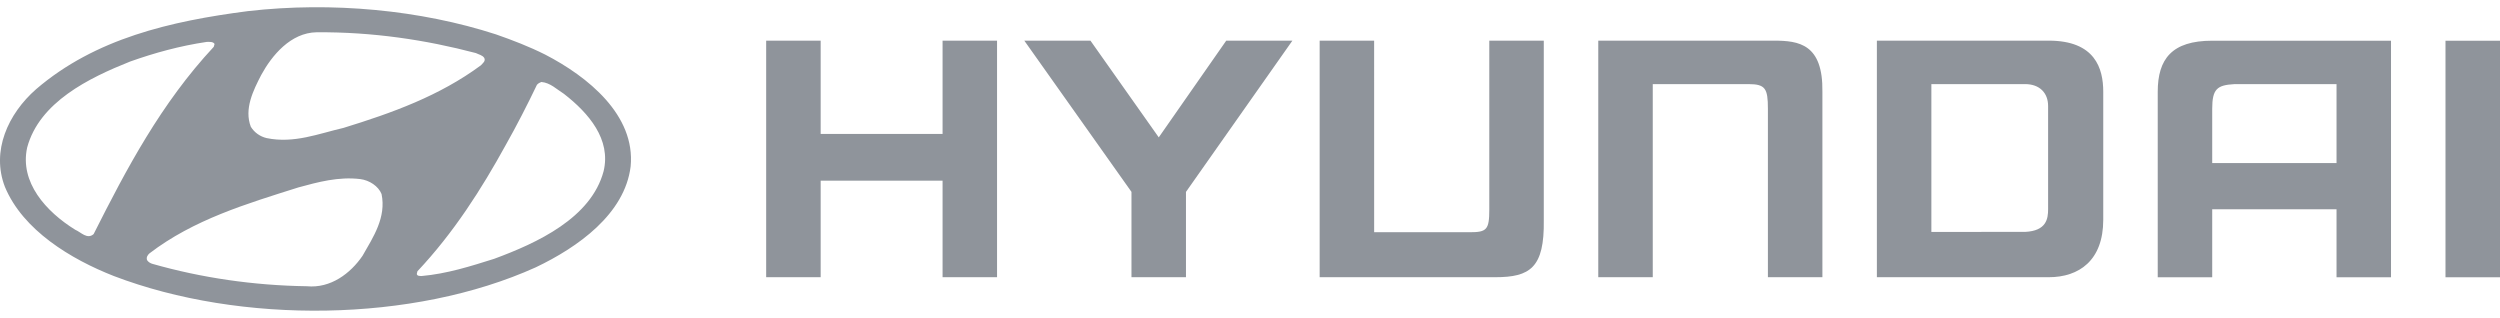
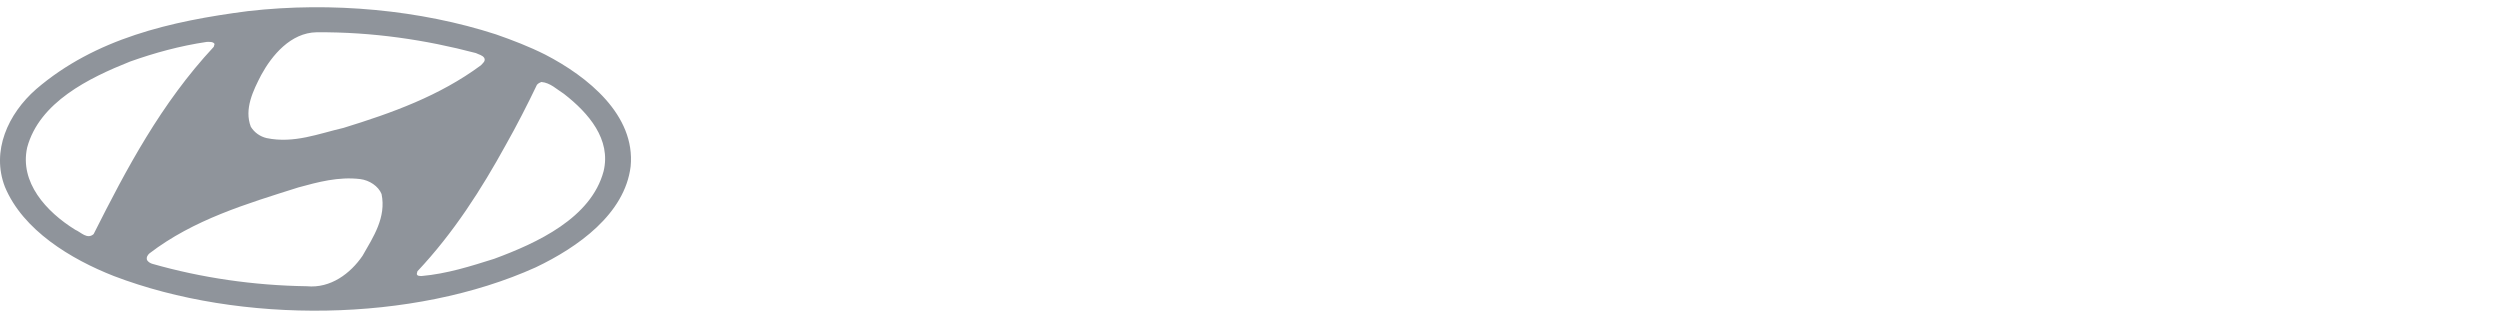
<svg xmlns="http://www.w3.org/2000/svg" width="173" height="22" viewBox="0 0 173 22" fill="none">
  <g clip-path="url(#clip0_2001_42)">
-     <path fill-rule="evenodd" clip-rule="evenodd" d="M161.688 5.823H154.606C153.417 5.889 153.085 6.167 153.085 7.529V11.283H161.688V5.823ZM165.458 2.817V19.186H161.688V14.481H153.085V19.186H149.315V6.353C149.315 4.086 150.288 2.817 153.085 2.817H165.458ZM145.545 6.35V15.209C145.545 18.029 143.866 19.183 141.774 19.183H129.88V2.813H141.774C144.986 2.813 145.545 4.741 145.545 6.35ZM141.729 7.335C141.729 6.438 141.15 5.82 140.136 5.82H133.651V16.048L140.136 16.047C141.613 15.977 141.729 15.141 141.729 14.478V7.335ZM53.019 2.813H56.79V9.266H65.226V2.813H68.996V19.183H65.226V12.503H56.79V19.183H53.019V2.813ZM75.459 2.813L80.186 9.506L84.856 2.813H89.434L82.069 13.279V19.183H78.298V13.278L70.882 2.813H75.459ZM110.6 2.813H122.75C124.482 2.813 126.159 3.043 126.11 6.35V19.183H122.339V7.526C122.339 6.116 122.16 5.82 120.988 5.82H114.371V19.183H110.6V2.813ZM173 2.817V19.186H169.228V2.817H173ZM91.32 19.183H103.47C105.885 19.183 106.878 18.524 106.83 15.237V2.813H103.059V14.499C103.059 15.9 102.88 16.07 101.708 16.07H95.091L95.09 2.813H91.32V19.183Z" fill="#8F949B" />
    <path fill-rule="evenodd" clip-rule="evenodd" d="M26.404 13.427C26.736 15.048 25.836 16.395 25.087 17.702C24.256 18.919 22.884 19.964 21.236 19.808C17.536 19.755 13.92 19.219 10.567 18.264C10.414 18.225 10.262 18.133 10.179 18.003C10.109 17.82 10.207 17.65 10.345 17.532C13.407 15.191 17.051 14.106 20.654 12.968C21.997 12.602 23.425 12.21 24.935 12.393C25.558 12.472 26.182 12.877 26.404 13.427ZM39.026 6.496C40.744 7.83 42.296 9.648 41.77 11.845C40.91 15.088 37.17 16.814 34.191 17.912C32.569 18.422 30.935 18.945 29.161 19.102C29.05 19.089 28.87 19.115 28.842 18.958L28.884 18.775C31.405 16.094 33.317 13.087 34.994 10.04C35.77 8.667 36.491 7.255 37.156 5.869C37.253 5.764 37.35 5.712 37.461 5.673C38.084 5.725 38.527 6.183 39.026 6.496ZM14.848 3.044L14.792 3.24C11.148 7.15 8.751 11.687 6.479 16.199C6.036 16.591 5.606 16.068 5.204 15.898C3.181 14.643 1.352 12.615 1.879 10.21C2.724 7.072 6.146 5.398 9.001 4.26C10.691 3.659 12.451 3.175 14.307 2.9C14.502 2.9 14.751 2.874 14.848 3.044ZM32.93 3.672C33.137 3.776 33.387 3.815 33.512 4.011C33.623 4.234 33.401 4.377 33.276 4.521C30.408 6.64 27.125 7.817 23.771 8.85C22.067 9.242 20.348 9.949 18.451 9.556C18.007 9.452 17.605 9.177 17.356 8.771C16.885 7.542 17.522 6.261 18.076 5.189C18.81 3.842 20.113 2.259 21.914 2.233C25.794 2.207 29.452 2.756 32.93 3.672ZM37.724 3.776C40.661 5.293 43.987 7.961 43.64 11.517C43.239 14.813 39.983 17.114 37.073 18.5C28.579 22.332 16.649 22.449 7.879 19.102C4.913 17.938 1.588 15.938 0.34 12.93C-0.616 10.458 0.548 7.882 2.502 6.169C6.589 2.665 11.799 1.462 17.162 0.769C22.981 0.102 29.105 0.69 34.315 2.377C35.479 2.783 36.629 3.227 37.724 3.776Z" fill="#8F949B" />
  </g>
  <defs>
    <clipPath id="clip0_2001_42">
      <rect width="173" height="21" fill="white" transform="translate(0 0.5)" />
    </clipPath>
  </defs>
</svg>